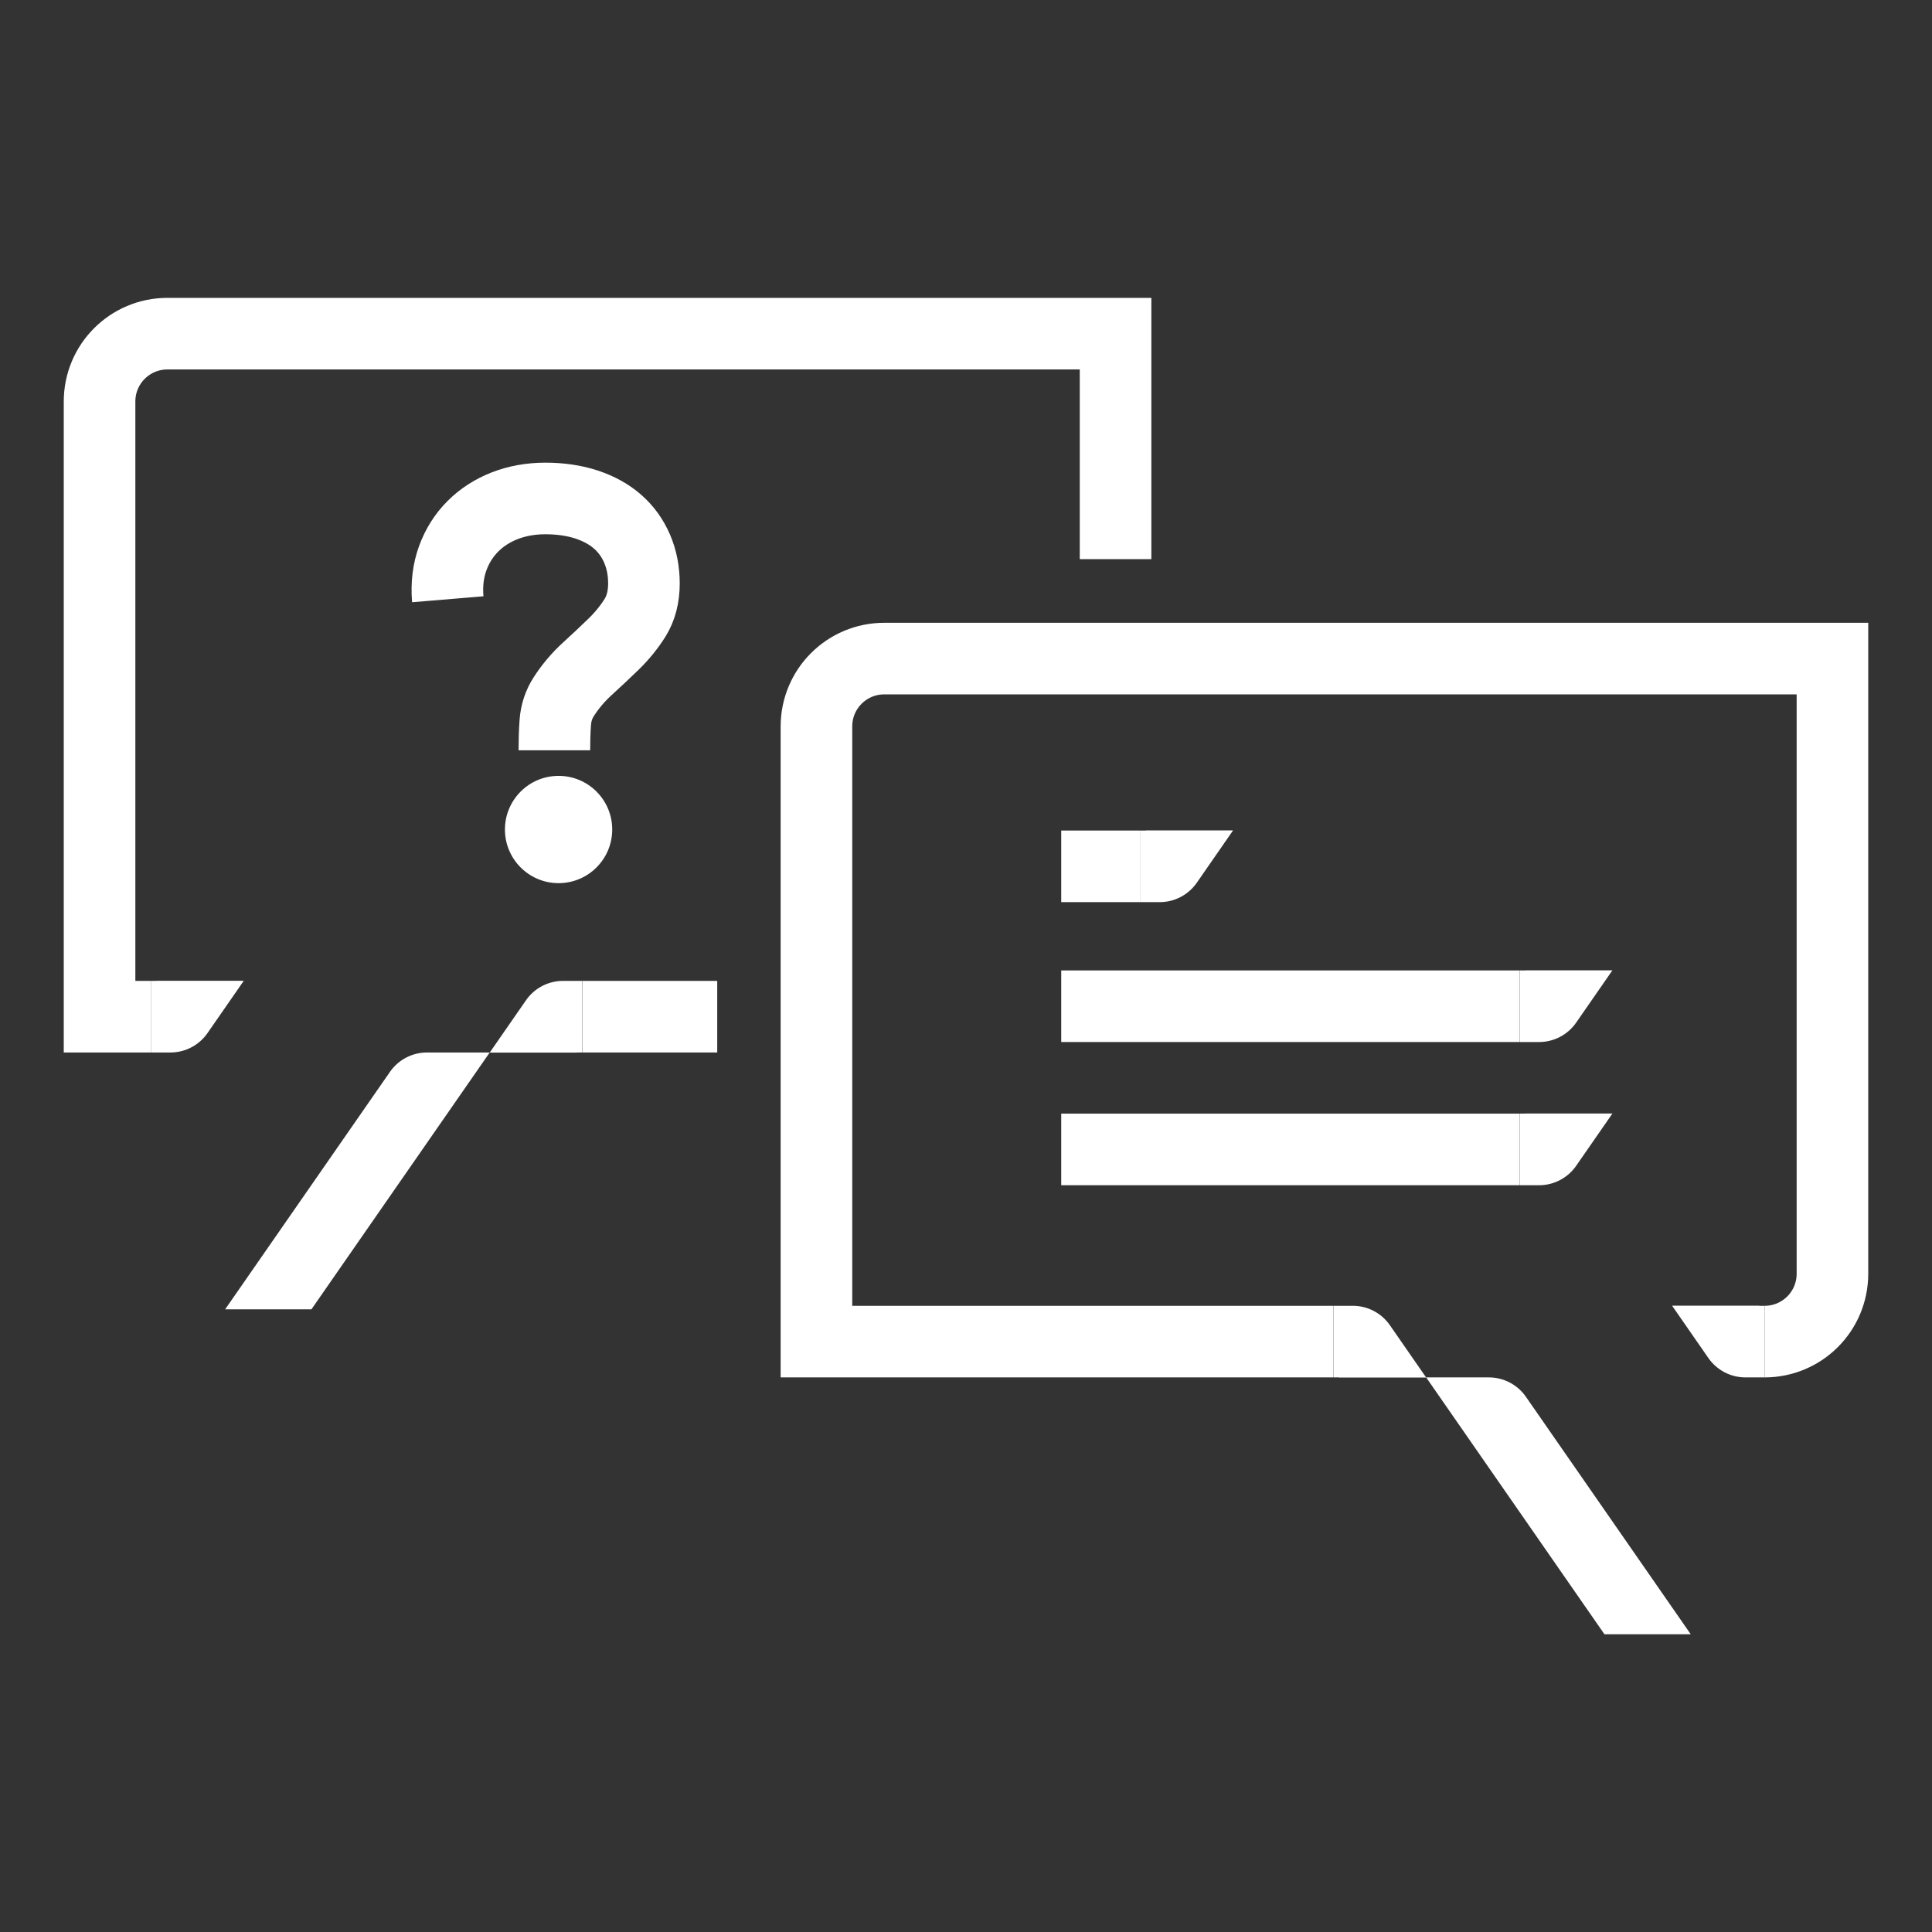
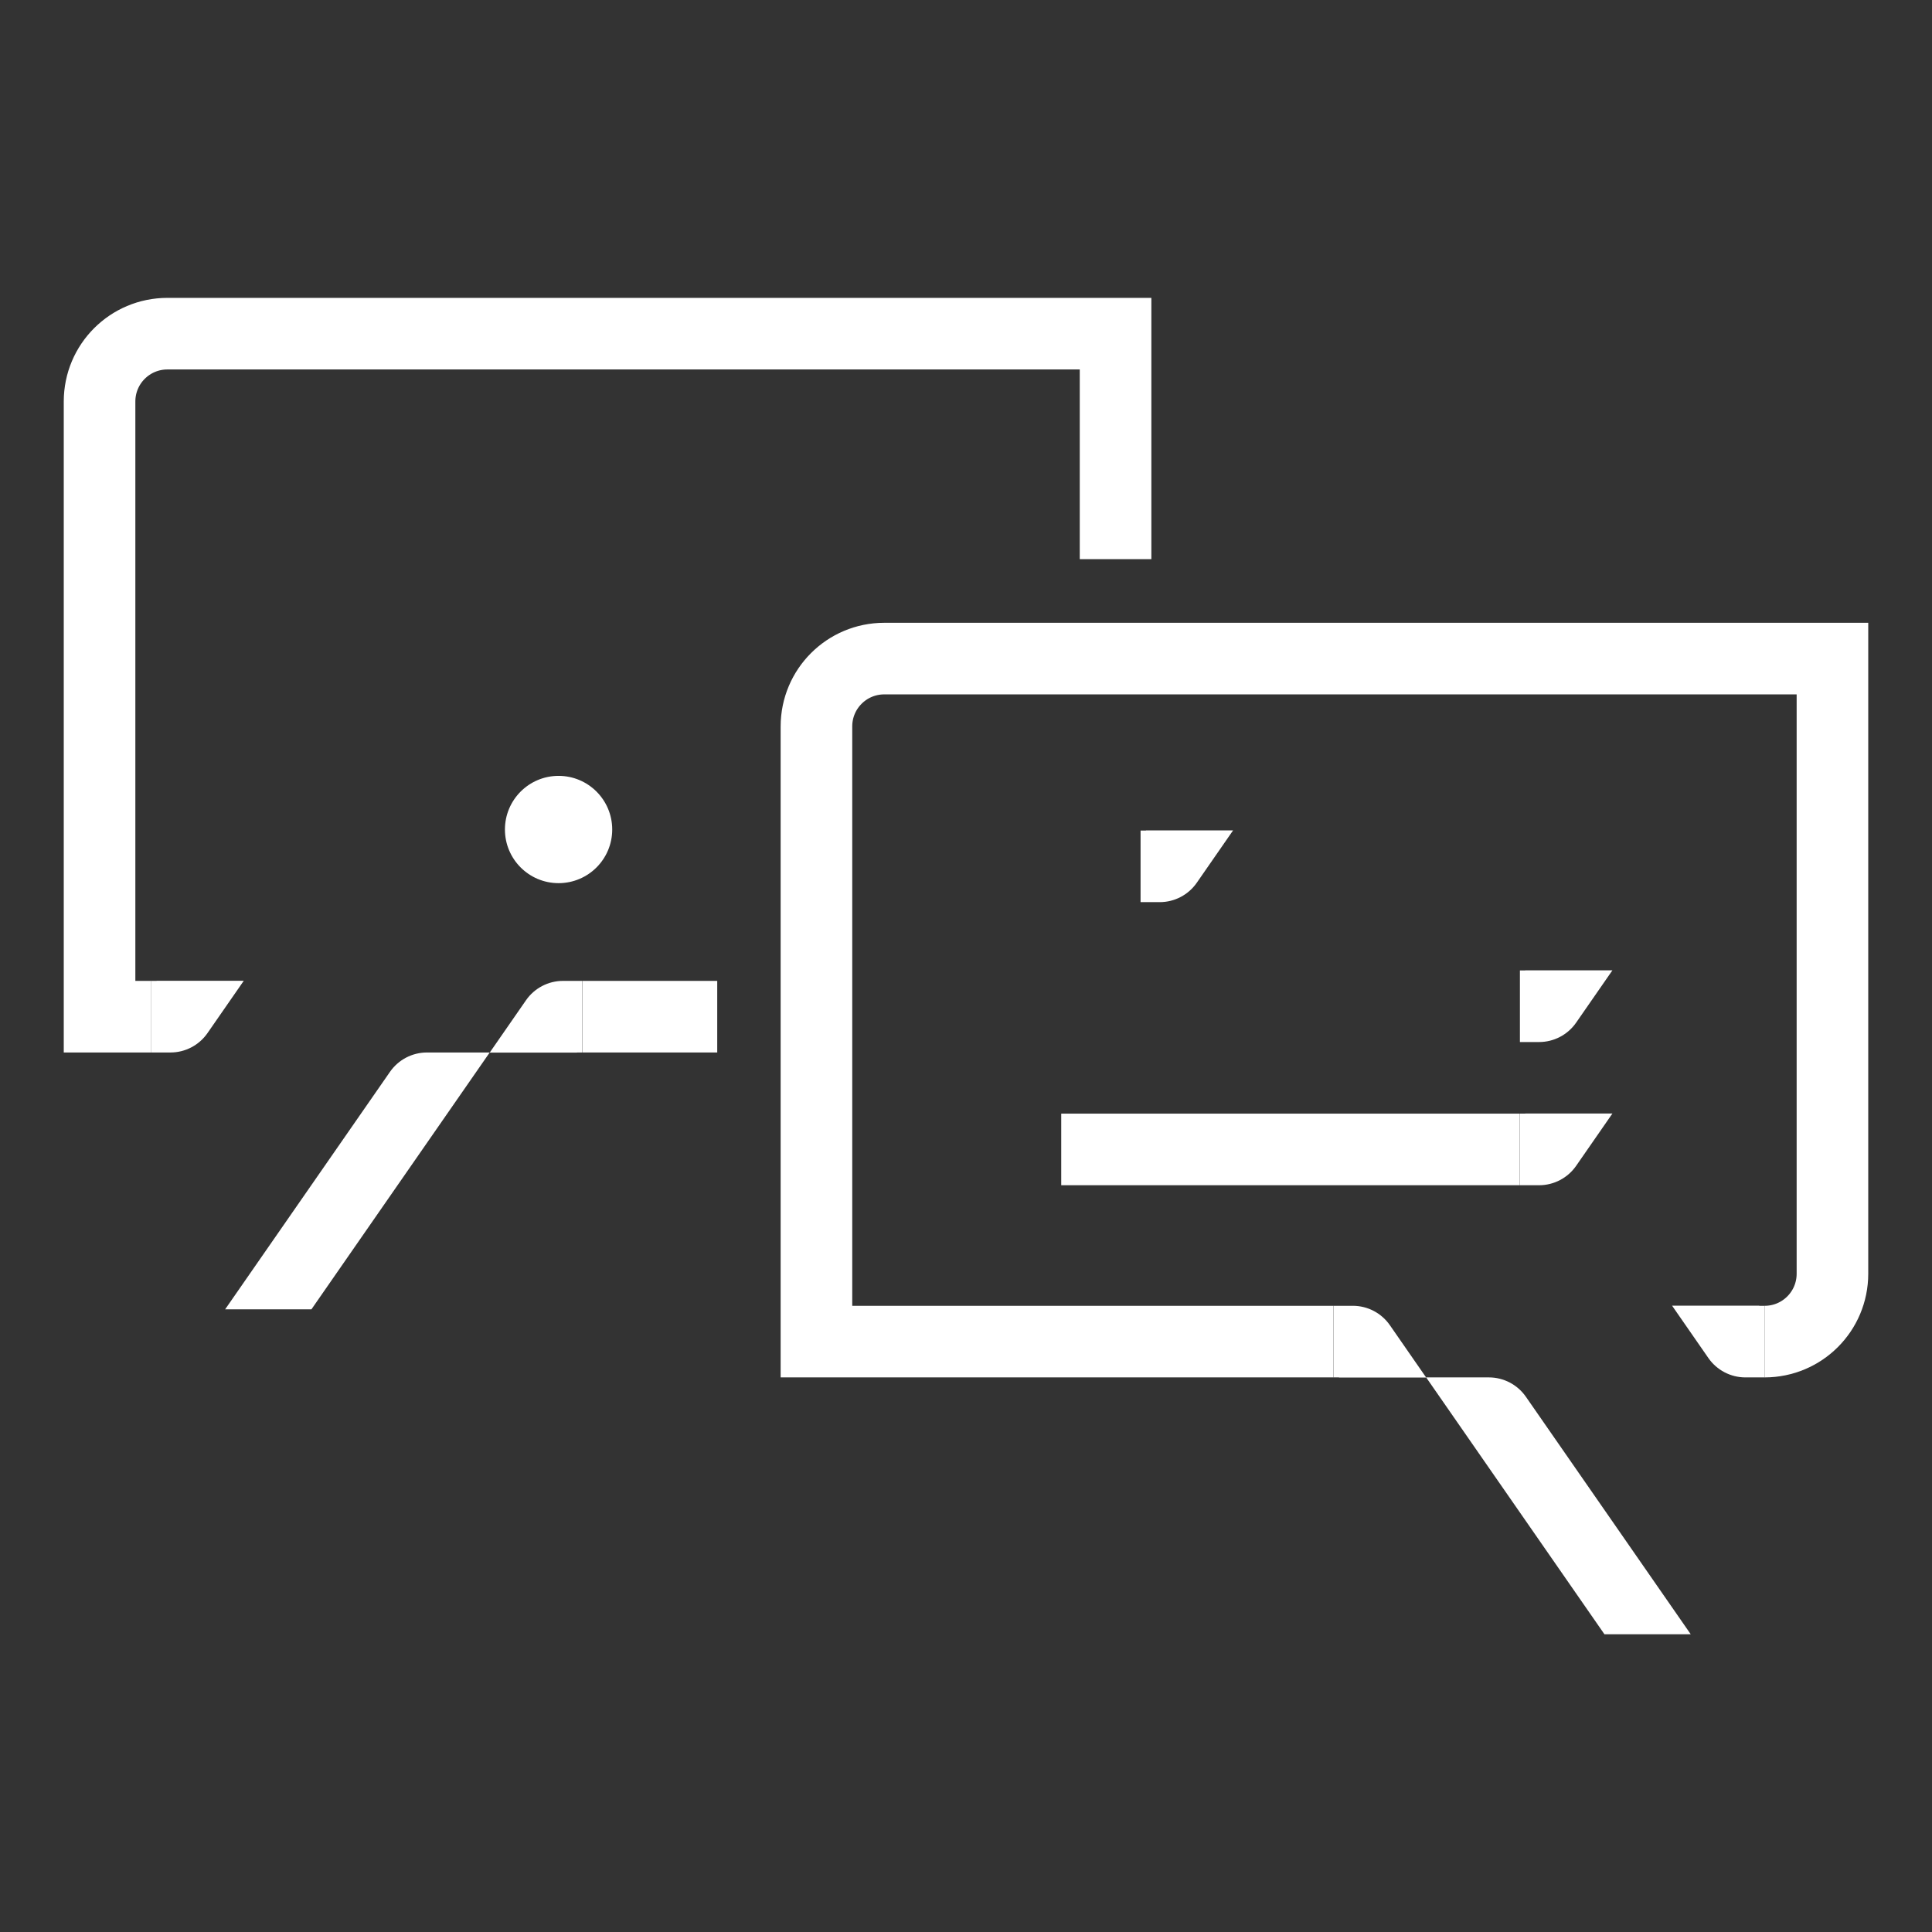
<svg xmlns="http://www.w3.org/2000/svg" id="Layer_5" viewBox="0 0 170 170">
  <rect x="0" y="0" width="170" height="170" fill="#333333" stroke="none" />
  <defs>
    <style>.cls-1{fill:#fff;}.cls-2{fill:none;stroke:#fff;stroke-miterlimit:10;stroke-width:6.3px;}</style>
  </defs>
  <path class="cls-2" d="m155.27,118.05h0c3.3,0,5.97-2.67,5.97-5.97v-54.13s-83.43,0-83.43,0c-3.3,0-5.97,2.67-5.97,5.97v54.13s45.5,0,45.5,0" />
  <path class="cls-1" d="m154.8,114.9h.47v6.3h-1.69c-1.3,0-2.52-.64-3.26-1.71l-3.19-4.6h7.67Z" />
  <path class="cls-1" d="m117.82,121.2h-.47v-6.3h1.69c1.3,0,2.52.64,3.26,1.71l3.19,4.6h-7.67Z" />
  <path class="cls-1" d="m141.17,143.79l-15.68-22.59h5.52c1.3,0,2.52.64,3.26,1.71l14.5,20.89h-7.6Z" />
  <line class="cls-2" x1="63.11" y1="89.46" x2="51.24" y2="89.46" />
  <circle class="cls-1" cx="49.15" cy="72.99" r="4.72" />
-   <path class="cls-2" d="m39.4,52.73c-.11-1.32.04-2.53.44-3.62s.99-2.02,1.77-2.8c.78-.78,1.71-1.38,2.8-1.81,1.09-.42,2.28-.64,3.58-.64s2.56.18,3.64.54,1.98.86,2.72,1.51c.74.65,1.31,1.44,1.71,2.37.4.93.6,1.95.6,3.06,0,1.17-.26,2.17-.77,3-.52.83-1.15,1.61-1.89,2.33s-1.51,1.44-2.31,2.17c-.8.73-1.49,1.54-2.07,2.44-.45.69-.7,1.45-.76,2.29s-.08,1.65-.08,2.45" />
  <path class="cls-2" d="m13.31,89.46h-4.55s0-54.13,0-54.13c0-3.3,2.67-5.97,5.97-5.97h83.43v19.84" />
  <path class="cls-1" d="m13.78,86.31h-.47v6.3h1.69c1.3,0,2.52-.64,3.26-1.71l3.19-4.6h-7.67Z" />
  <path class="cls-1" d="m50.76,92.61h.47v-6.3h-1.69c-1.3,0-2.52.64-3.26,1.71l-3.19,4.6h7.67Z" />
  <path class="cls-1" d="m27.41,115.2l15.68-22.59h-5.52c-1.3,0-2.52.64-3.26,1.71l-14.5,20.89h7.6Z" />
-   <line class="cls-2" x1="93.38" y1="88.54" x2="133.73" y2="88.54" />
  <path class="cls-1" d="m134.21,85.39h-.47v6.3h1.69c1.3,0,2.52-.64,3.26-1.71l3.19-4.6h-7.67Z" />
-   <line class="cls-2" x1="93.38" y1="76.23" x2="100.36" y2="76.23" />
  <path class="cls-1" d="m100.83,73.08h-.47v6.3h1.69c1.3,0,2.52-.64,3.26-1.71l3.19-4.6h-7.67Z" />
  <line class="cls-2" x1="93.38" y1="101.14" x2="133.73" y2="101.14" />
  <path class="cls-1" d="m134.21,97.99h-.47v6.3h1.69c1.3,0,2.52-.64,3.26-1.71l3.19-4.6h-7.67Z" />
</svg>